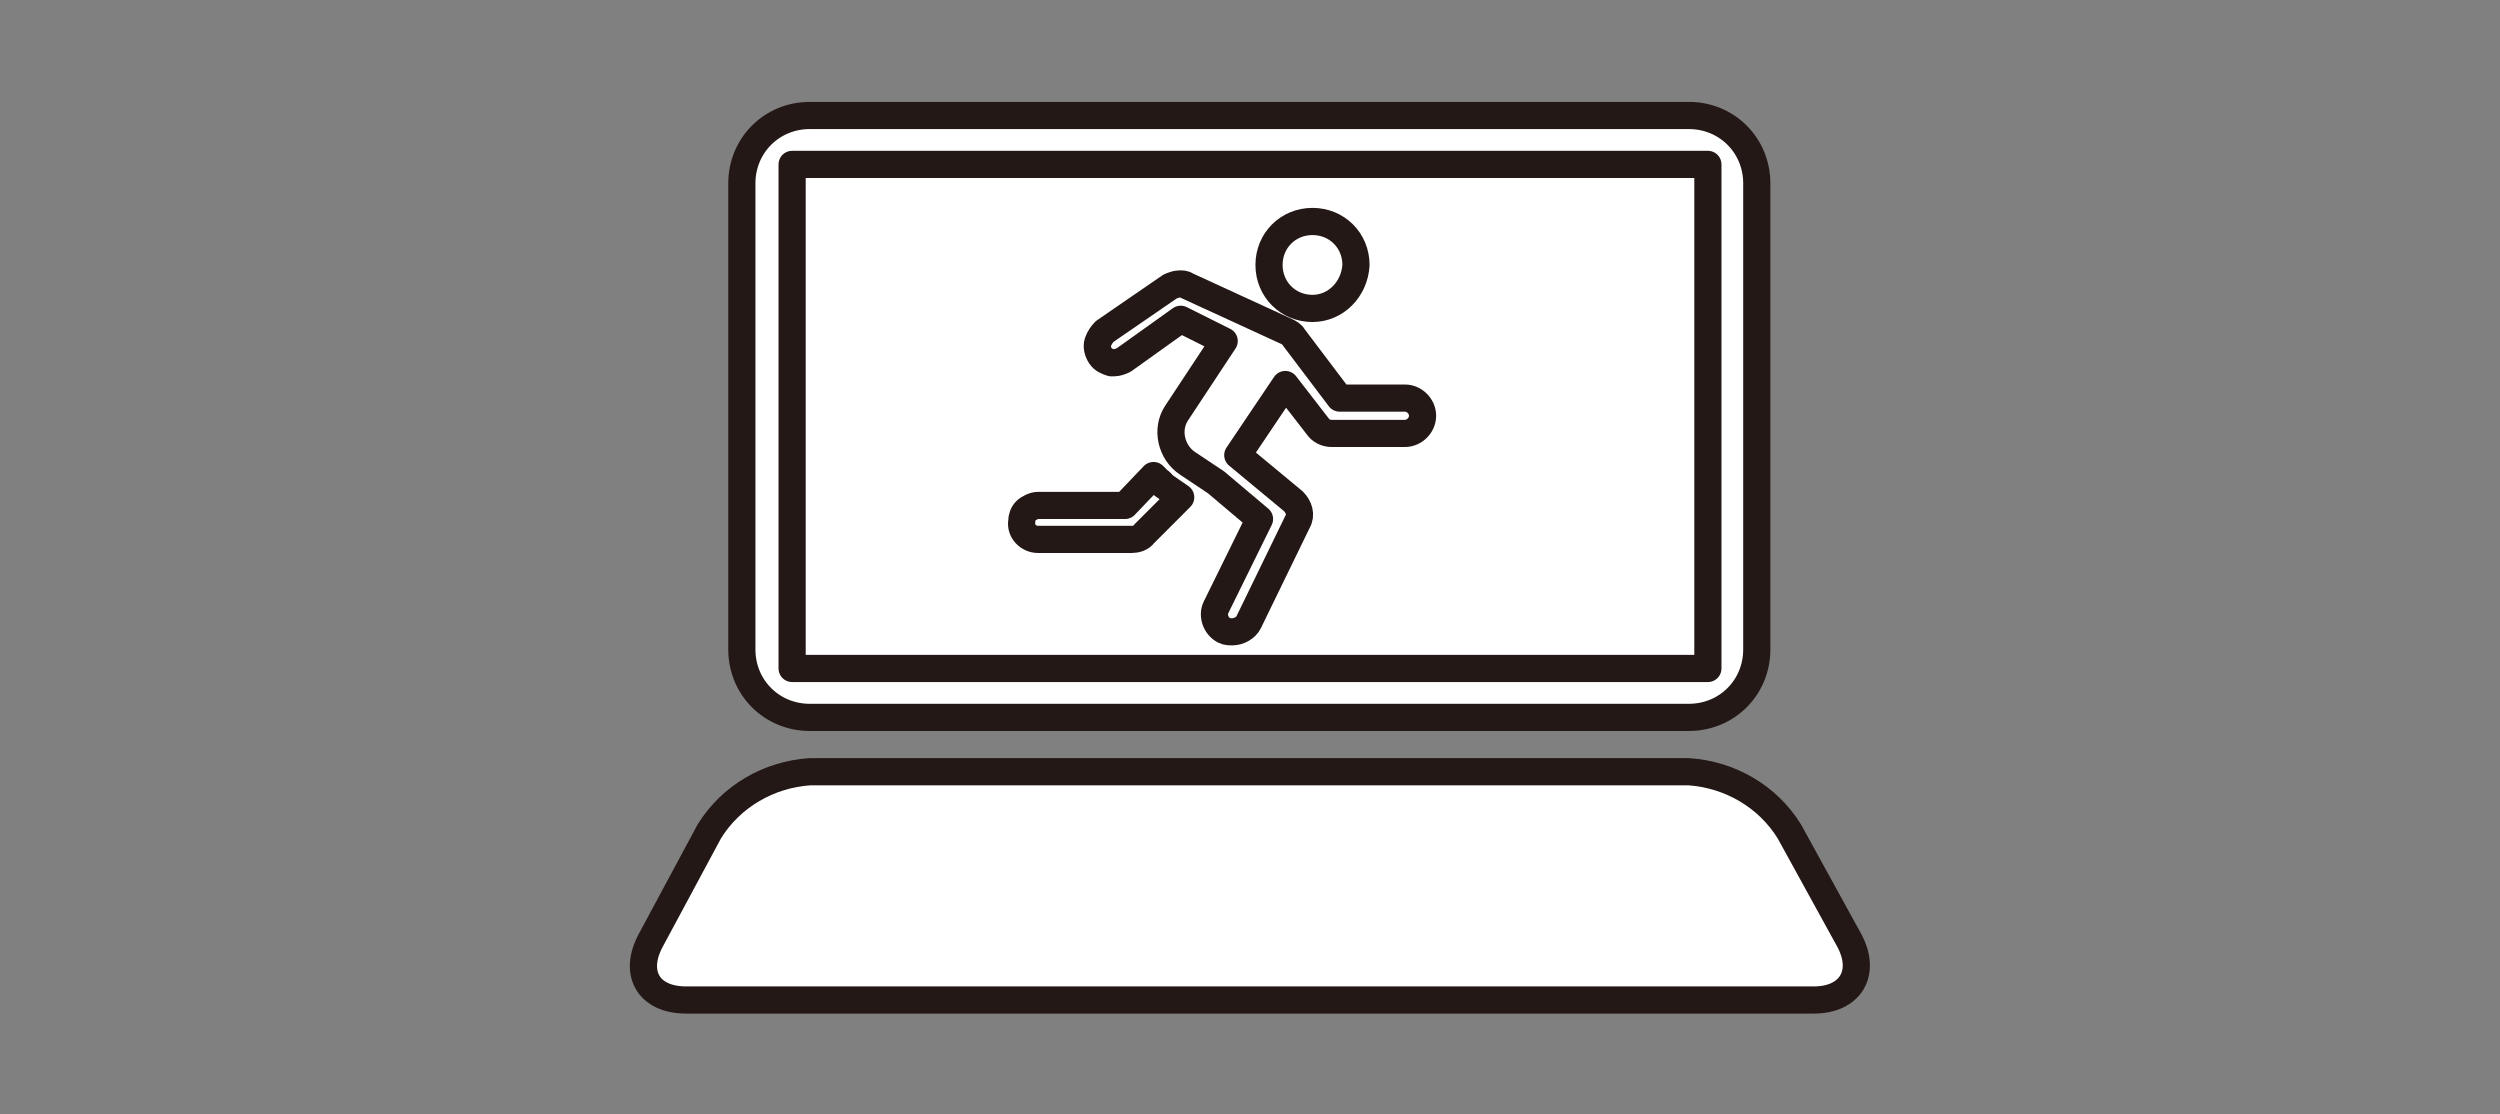
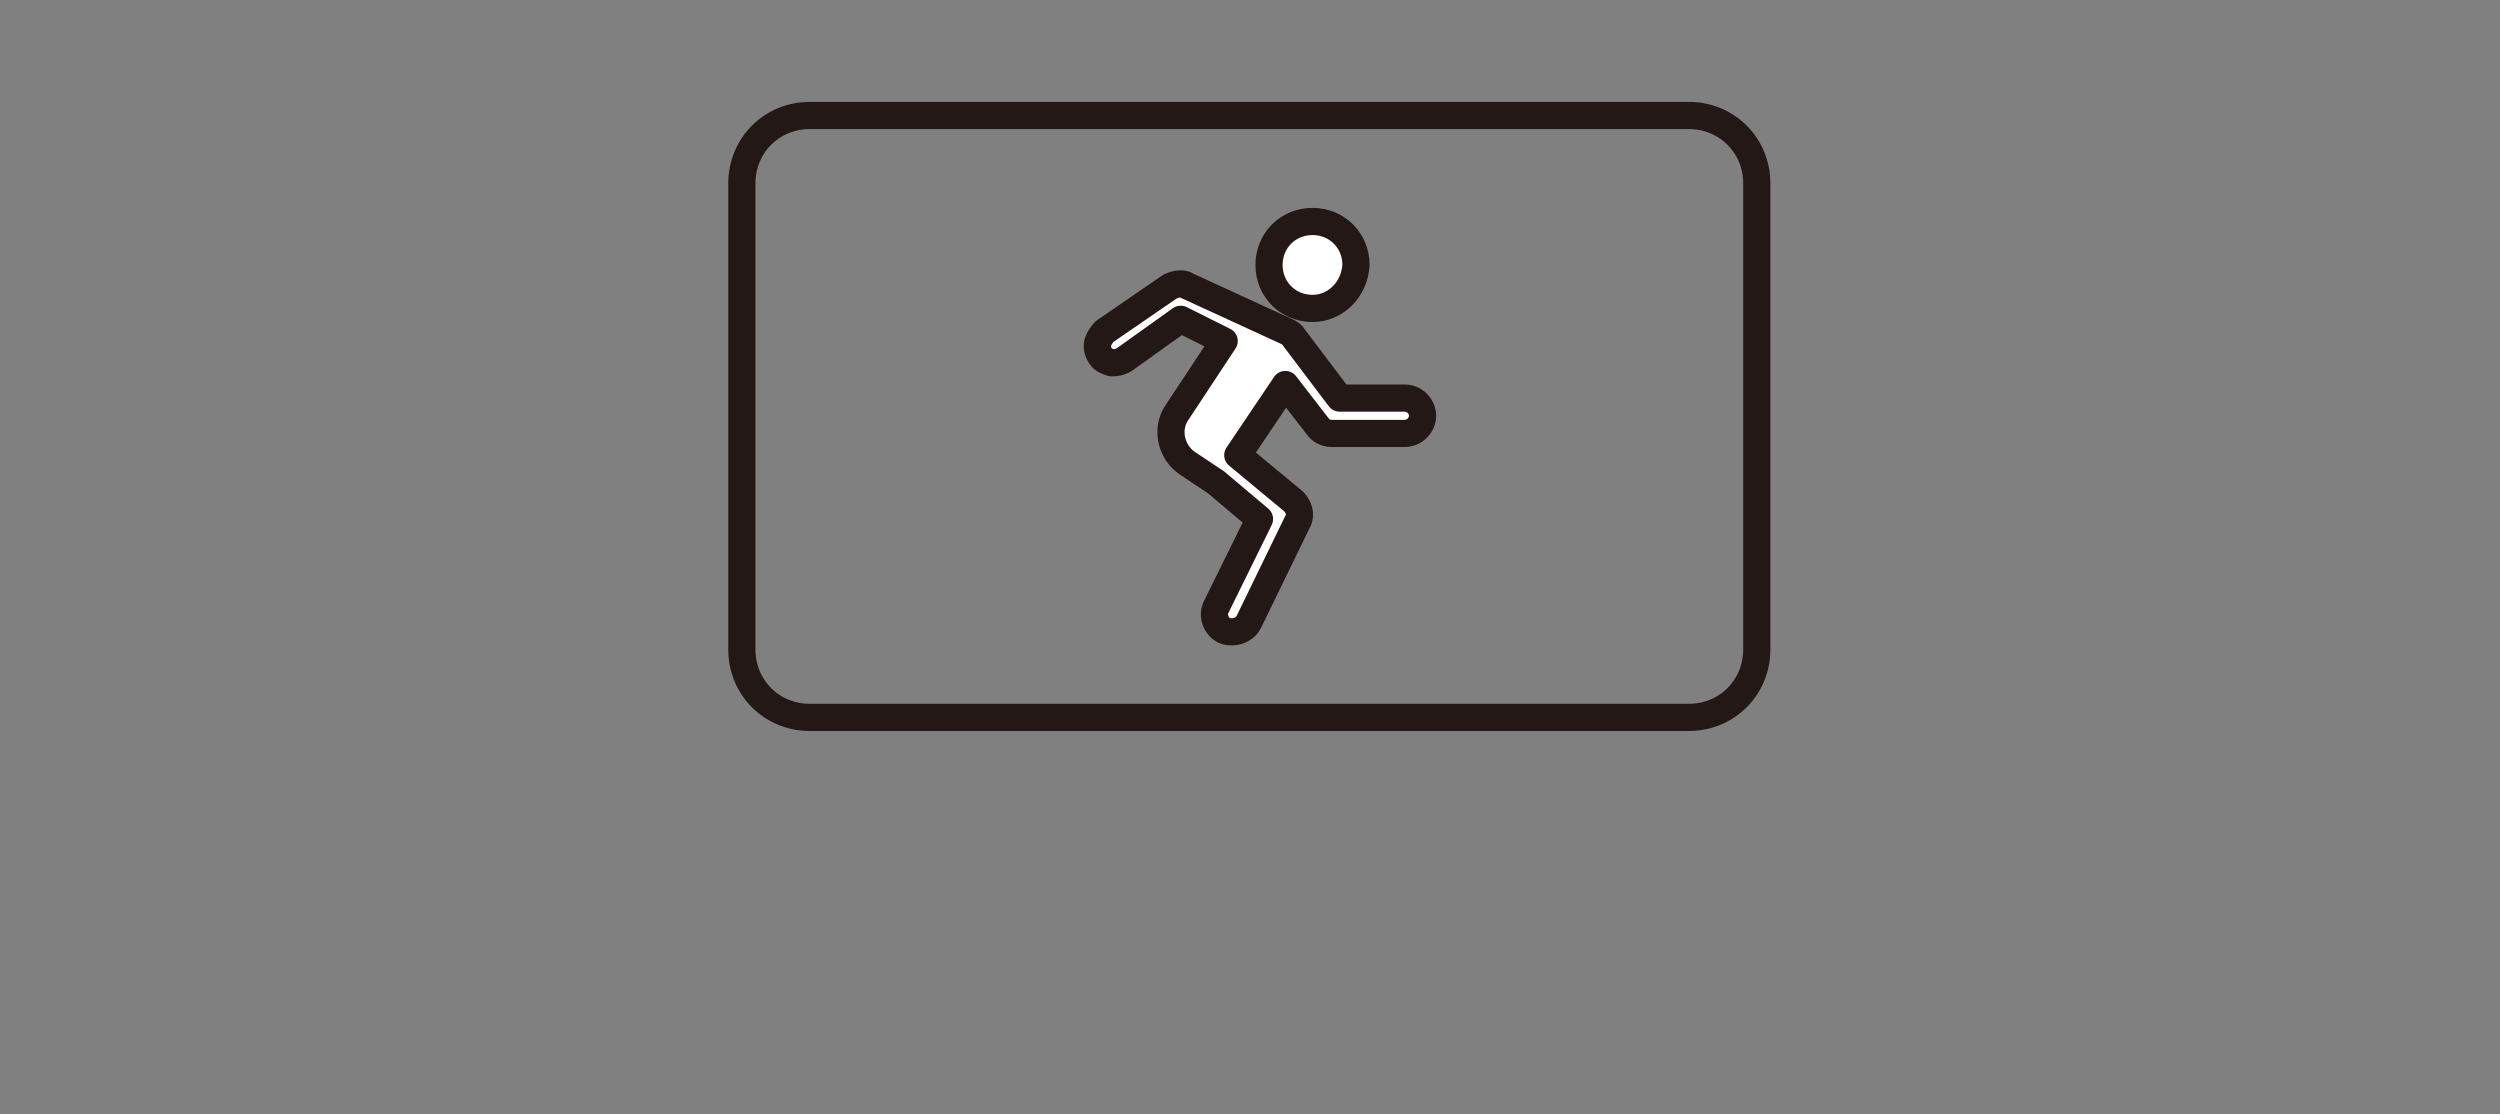
<svg xmlns="http://www.w3.org/2000/svg" version="1.1" id="レイヤー_1" x="0px" y="0px" viewBox="0 0 184 82" style="enable-background:new 0 0 184 82;" xml:space="preserve">
  <rect x="0" y="0" width="184" height="82" fill="#808080" stroke="none" />
  <style type="text/css">
	.st0{fill:#FFFFFF;}
	.st1{fill:none;stroke:#231815;stroke-width:2;stroke-linecap:round;stroke-linejoin:round;}
	.st2{fill:#FFFFFF;stroke:#231815;stroke-width:2;stroke-linecap:round;stroke-linejoin:round;}
</style>
  <g>
-     <path class="st0" d="M59.6,8.5h64.7c2.8,0,5,2.2,5,5v34.3c0,2.8-2.2,5-5,5H59.6c-2.8,0-5-2.2-5-5V13.5C54.6,10.7,56.8,8.5,59.6,8.5   z" />
    <path class="st1" d="M59.6,8.5h64.7c2.8,0,5,2.2,5,5v34.3c0,2.8-2.2,5-5,5H59.6c-2.8,0-5-2.2-5-5V13.5C54.6,10.7,56.8,8.5,59.6,8.5   z" />
-     <rect x="58.3" y="12.1" class="st2" width="67.4" height="37.1" />
-     <path class="st0" d="M136.1,69.2c1.3,2.4,0.1,4.4-2.6,4.4h-83c-2.8,0-3.9-2-2.6-4.4l4.3-8c1.6-2.6,4.4-4.2,7.4-4.4h64.7   c3,0.2,5.8,1.8,7.4,4.4L136.1,69.2z" />
-     <path class="st1" d="M136.1,69.2c1.3,2.4,0.1,4.4-2.6,4.4h-83c-2.8,0-3.9-2-2.6-4.4l4.3-8c1.6-2.6,4.4-4.2,7.4-4.4h64.7   c3,0.2,5.8,1.8,7.4,4.4L136.1,69.2z" />
-     <path class="st2" d="M76.4,39.7c-0.7,0-1.3-0.6-1.2-1.3c0-0.3,0.1-0.6,0.3-0.8c0.2-0.2,0.6-0.4,0.9-0.4h6.4l2.1-2.2l0.3,0.3   c0.1,0.1,0.3,0.2,0.4,0.4l1.3,0.9L86.5,37l-2.3,2.3c-0.2,0.3-0.6,0.4-0.9,0.4H76.4L76.4,39.7z" />
    <path class="st2" d="M90.7,46.5c-0.2,0-0.4,0-0.6-0.1c-0.6-0.3-0.9-1.1-0.6-1.7l0,0l3.2-6.5l-3.2-2.7l-2.1-1.4   c-1.2-0.8-1.6-2.5-0.8-3.7l3.5-5.3l-3.2-1.6l-4.2,3c-0.2,0.1-0.5,0.2-0.7,0.2c-0.1,0-0.2,0-0.2,0c-0.3-0.1-0.6-0.2-0.8-0.5   c-0.2-0.3-0.3-0.7-0.2-1c0.1-0.3,0.3-0.6,0.5-0.8l4.8-3.3c0.2-0.1,0.5-0.2,0.7-0.2s0.4,0,0.5,0.1l7.4,3.4c0.2,0.1,0.4,0.2,0.5,0.4   l3.4,4.5h4.8c0.7,0,1.3,0.6,1.3,1.3c0,0.7-0.6,1.3-1.3,1.3H98c-0.4,0-0.8-0.2-1-0.5l-2.4-3.1l-3.5,5.2l4.1,3.4   c0.4,0.4,0.6,1,0.3,1.5l-3.6,7.4C91.7,46.2,91.2,46.5,90.7,46.5z" />
    <path class="st2" d="M96.6,22.7c-1.8,0-3.2-1.4-3.2-3.2c0-1.8,1.4-3.2,3.2-3.2c1.8,0,3.2,1.4,3.2,3.2l0,0   C99.7,21.3,98.3,22.7,96.6,22.7L96.6,22.7z" />
  </g>
</svg>